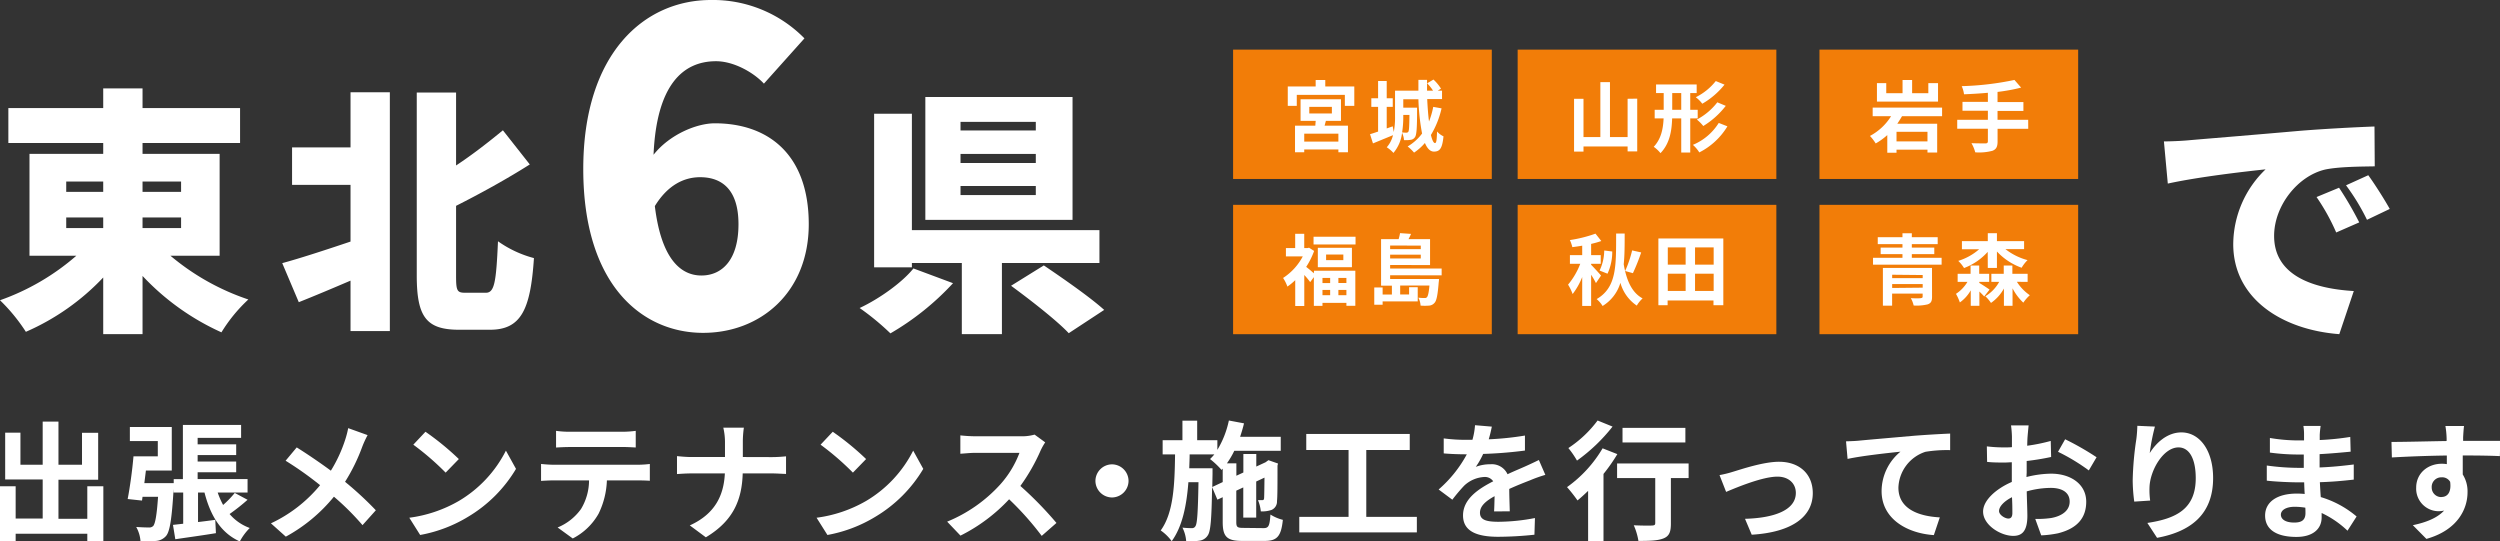
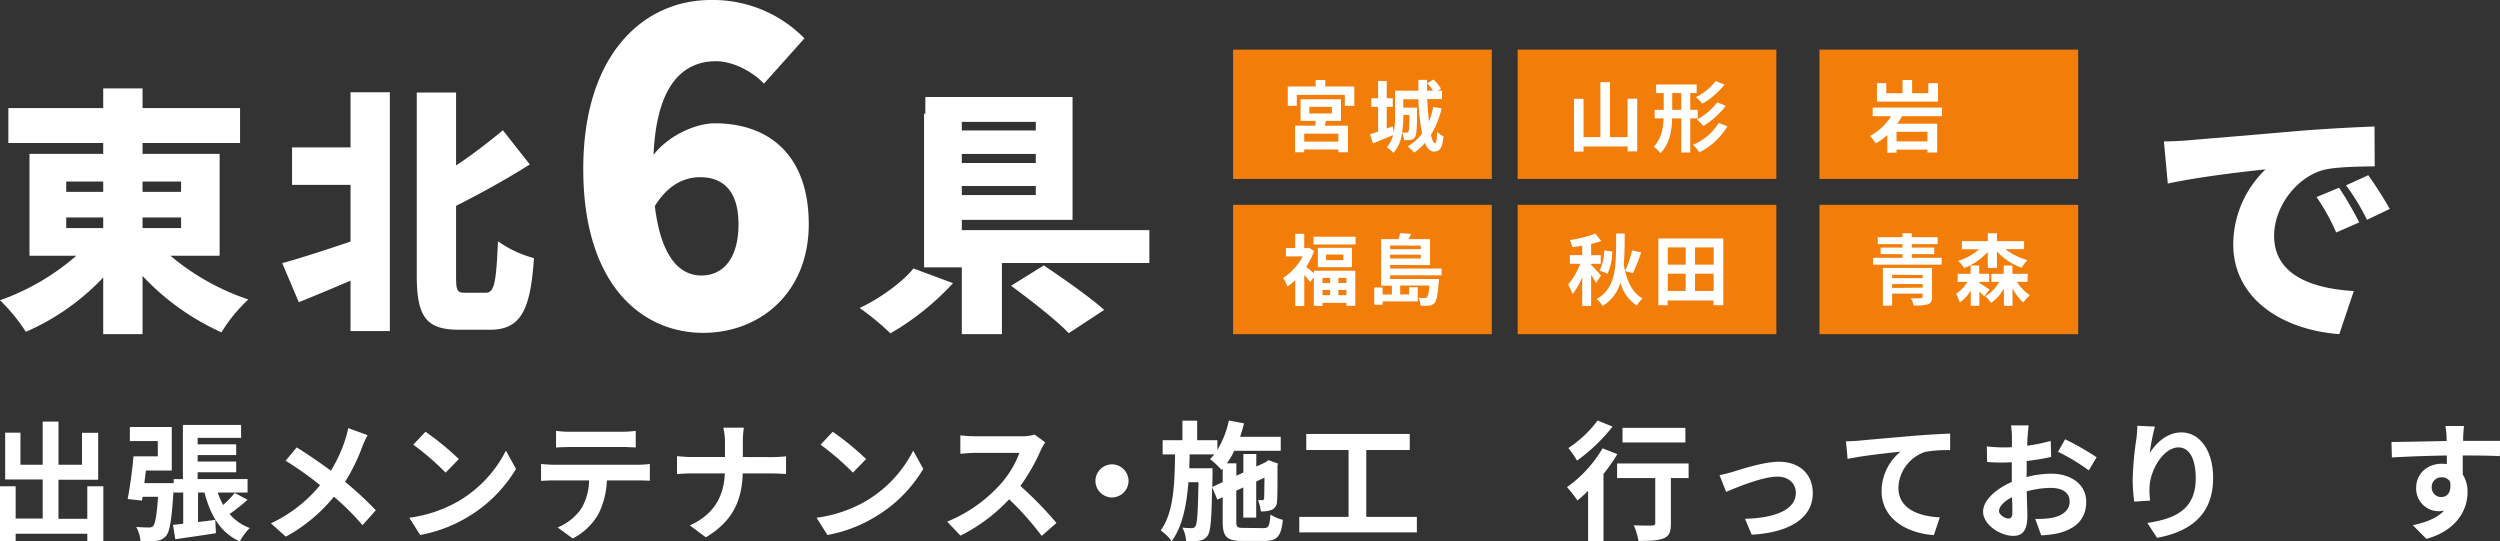
<svg xmlns="http://www.w3.org/2000/svg" id="Layer_1" data-name="Layer 1" width="579.84" height="125.59" viewBox="0 0 579.84 125.59">
  <rect x="0" y="0" width="579.84" height="125.59" fill="#333333" stroke="none" />
  <defs>
    <style>
      .cls-1 {
        fill: #fff;
      }

      .cls-2 {
        fill: #f27d08;
      }
    </style>
  </defs>
  <title>c_title</title>
  <g>
    <g>
      <path class="cls-1" d="M-5032.88,380.53a55.3,55.3,0,0,0,18.06,10.14,36.13,36.13,0,0,0-6.24,7.62,57.32,57.32,0,0,1-18.3-13.08v13.5h-9.12V385.57a54.7,54.7,0,0,1-17.94,12.6,41,41,0,0,0-6-7.32,54.56,54.56,0,0,0,17.7-10.32h-10.86V356.89h17.1v-2.52h-22v-8.1h22v-4.56h9.12v4.56h22.62v8.1h-22.62v2.52h17.88v23.64Zm-24.18-14.82h8.58v-2.4h-8.58Zm0,8.4h8.58v-2.46h-8.58Zm17.7-10.8v2.4h8.94v-2.4Zm8.94,8.34h-8.94v2.46h8.94Z" transform="translate(5072.42 -321.21)" />
      <path class="cls-1" d="M-4991.12,342.61h9.12V398h-9.12v-11.7c-4.2,1.8-8.34,3.54-12,5l-3.84-9.06c4-1.08,9.9-3,15.84-5V364.09h-13.56v-8.7h13.56Zm31.38,46.5c2,0,2.4-2.4,2.82-11.94a25.76,25.76,0,0,0,8.34,3.9c-.78,11.88-2.94,16.62-10.2,16.62h-7.14c-7.62,0-9.84-2.94-9.84-12.6V342.67h9.12v16.92c4-2.64,7.8-5.64,10.86-8.16l6.24,7.92c-5.4,3.42-11.4,6.72-17.1,9.6v16.26c0,3.48.24,3.9,2.16,3.9Z" transform="translate(5072.42 -321.21)" />
      <path class="cls-1" d="M-4895.24,340.61c-2.4-2.6-7-5.2-11.1-5.2-7.7,0-13.8,5.5-14.5,21.7,3.7-4.7,10-7.3,14.2-7.3,12.4,0,21.8,7.2,21.8,23.4,0,15.8-11.2,25.2-24.5,25.2-14,0-27.8-10.9-27.8-38,0-26.9,14.2-39.2,29.6-39.2a29.73,29.73,0,0,1,21.7,8.9Zm-5.9,32.6c0-8.2-4-10.9-8.9-10.9-3.7,0-7.5,1.8-10.5,6.7,1.5,12.4,6.1,16.1,10.8,16.1S-4901.14,381.61-4901.14,373.21Z" transform="translate(5072.42 -321.21)" />
-       <path class="cls-1" d="M-4851.38,386.89a62,62,0,0,1-14.52,11.64,58.89,58.89,0,0,0-7.14-5.88c4.74-2.22,10-6.06,12.48-9.18Zm11.34-4.68v16.5h-9.3v-16.5h-11.58v1h-8.76V347.59h8.76v27h43.5v7.62Zm16.38-10h-34.14v-28.5h34.14Zm-8.52-22.74h-17.46v2h17.46Zm0,7.44h-17.46v2.1h17.46Zm0,7.44h-17.46v2.1h17.46Zm1.86,18.42c4.26,2.88,10.68,7.32,14,10.32l-8.22,5.4c-2.76-2.94-8.94-7.74-13.38-11Z" transform="translate(5072.42 -321.21)" />
+       <path class="cls-1" d="M-4851.38,386.89a62,62,0,0,1-14.52,11.64,58.89,58.89,0,0,0-7.14-5.88c4.74-2.22,10-6.06,12.48-9.18Zm11.34-4.68v16.5h-9.3v-16.5v1h-8.76V347.59h8.76v27h43.5v7.62Zm16.38-10h-34.14v-28.5h34.14Zm-8.52-22.74h-17.46v2h17.46Zm0,7.44h-17.46v2.1h17.46Zm0,7.44h-17.46v2.1h17.46Zm1.86,18.42c4.26,2.88,10.68,7.32,14,10.32l-8.22,5.4c-2.76-2.94-8.94-7.74-13.38-11Z" transform="translate(5072.42 -321.21)" />
    </g>
    <path class="cls-1" d="M-4564.41,353.71c5.58-.48,14.58-1.2,25.44-2.16,5.94-.48,13-.84,17.28-1l.06,9.24c-3.06.06-8.1.06-11.4.72-6.42,1.44-11.94,8.4-11.94,15.42,0,8.76,8.22,12.18,18.48,12.78l-3.36,10c-13.26-1-24.6-8.22-24.6-20.88a24.22,24.22,0,0,1,7.5-17.34c-5.1.54-15.54,1.74-22.68,3.3l-.9-9.78C-4568.13,354-4565.55,353.83-4564.41,353.71Zm39.18,19.08-5.34,2.34a48.2,48.2,0,0,0-4.56-8.22l5.22-2.16A79.52,79.52,0,0,1-4525.23,372.79Zm7.08-3.12-5.28,2.52a50.25,50.25,0,0,0-4.86-8l5.16-2.34C-4521.57,364-4519.35,367.51-4518.15,369.67Z" transform="translate(5072.42 -321.21)" />
    <rect class="cls-2" x="286" y="47.51" width="60" height="30" />
    <g>
      <path class="cls-1" d="M-4767.65,384h9.58v8.13h-2.07v-.68h-5.55v.7h-2v-6.66l-.85,1.15a17.4,17.4,0,0,0-1.37-1.65v7.2h-2.1v-6a13.39,13.39,0,0,1-1.82,1.49,8.52,8.52,0,0,0-1-2,13.38,13.38,0,0,0,4.57-5h-3.91v-1.93h2.15v-3.31h2.1v3.31h.74l.38-.09,1.17.76a17.66,17.66,0,0,1-1.84,3.69c.49.38,1.26,1,1.77,1.49Zm9.63-7.89v1.8h-9.74v-1.8Zm-.84,2.57v4.5h-7.91v-4.5Zm-6.83,7v1.18h1.78v-1.18Zm0,4h1.78v-1.22h-1.78Zm4.84-9.43h-4v1.29h4Zm.71,5.42H-4762v1.18h1.86Zm0,4v-1.22H-4762v1.22Z" transform="translate(5072.42 -321.21)" />
      <path class="cls-1" d="M-4750,385.05v.87h11.34a7.31,7.31,0,0,1-.07.77c-.24,2.95-.49,4.29-1,4.79a1.78,1.78,0,0,1-1.21.61,12.28,12.28,0,0,1-2,0,4.28,4.28,0,0,0-.52-1.84,11.61,11.61,0,0,0,1.46.08.61.61,0,0,0,.54-.19c.23-.25.43-1,.58-2.71h-6.79v2.07h2.07v-1.68h2v3.3h-8.14v.77h-1.94v-4h1.94v1.64h2.15v-2.07h-2.51V376.68h4.07a10.64,10.64,0,0,0,.33-1.4l2.55.18c-.18.43-.39.84-.59,1.22h5v6H-4750v.81h11.95v1.58Zm0-6.89V379h7.11v-.83Zm7.11,3v-.88H-4750v.88Z" transform="translate(5072.42 -321.21)" />
    </g>
    <rect class="cls-2" x="286" y="11.51" width="60" height="30" />
    <g>
      <path class="cls-1" d="M-4758.31,341.27v4.5h-2.19v-2.56h-11.15v2.56h-2.09v-4.5h6.47v-1.5h2.23v1.5Zm-6.89,9.09h5.42v6.16H-4762v-.65h-7.92v.66h-2.14v-6.17h4.71c0-.36.08-.76.09-1.12h-3.51v-5h9.37v5h-3.5Zm3.2,1.85h-7.92v1.84h7.92Zm-6.75-4.68h5.24V346h-5.24Z" transform="translate(5072.42 -321.21)" />
      <path class="cls-1" d="M-4738.07,346.34a20.7,20.7,0,0,1-2.47,6.18c.29,1.19.61,1.87.95,1.87s.42-.84.47-2.68a4.64,4.64,0,0,0,1.5,1.12c-.28,2.77-.83,3.54-2.22,3.54-.88,0-1.57-.75-2.09-2a12.19,12.19,0,0,1-2.52,2.24,9.7,9.7,0,0,0-1.49-1.43,11.32,11.32,0,0,0,3.35-3,50.45,50.45,0,0,1-.85-7.94h-3.51v1.95h3.2s0,.48,0,.72c0,4-.12,5.61-.48,6.1a1.36,1.36,0,0,1-1,.63,7.84,7.84,0,0,1-1.55.07,4.75,4.75,0,0,0-.45-1.69,8.84,8.84,0,0,1-2,4.66,7.45,7.45,0,0,0-1.55-1.31,6.64,6.64,0,0,0,1.45-2.81l-4.65,1.91-.68-2.14c.54-.15,1.17-.37,1.87-.6V346h-1.57v-2h1.57v-4h2v4h1.4v2h-1.4v5l1.39-.49.25,1.32a18,18,0,0,0,.29-3.59v-6h5.42c0-.85,0-1.68,0-2.51h2c0,.85,0,1.68,0,2.51h1.4a11.54,11.54,0,0,0-1.37-1.71l1.46-.87a10.33,10.33,0,0,1,1.75,2.11l-.76.47h1v1.94h-3.44c.09,1.89.22,3.67.42,5.21A19.11,19.11,0,0,0-4740,346Zm-8.88,1.53v.36a23,23,0,0,1-.27,3.69,7.07,7.07,0,0,0,1,.06.51.51,0,0,0,.45-.22c.16-.27.22-1.22.25-3.89Z" transform="translate(5072.42 -321.21)" />
    </g>
    <rect class="cls-2" x="352" y="47.51" width="60" height="30" />
    <g>
      <path class="cls-1" d="M-4702.26,386.87a20.27,20.27,0,0,0-1.12-1.94v7.24h-2.07v-6.7a16.12,16.12,0,0,1-2.22,3.94,11.24,11.24,0,0,0-1.06-2.18,17.06,17.06,0,0,0,2.83-4.84h-2.4v-2h2.85v-2.2c-.79.14-1.55.25-2.29.34a8.4,8.4,0,0,0-.57-1.64,30.6,30.6,0,0,0,5.94-1.49l1.35,1.71a21.51,21.51,0,0,1-2.36.67v2.61h2.23v2h-2.23v.23c.43.42,2,2.11,2.29,2.51Zm6.66-11.49c0,2.6,0,5-.22,7.12.61,3.6,1.82,6.55,4.38,7.92a7,7,0,0,0-1.35,1.67,9.37,9.37,0,0,1-3.8-5.29,9.45,9.45,0,0,1-4.13,5.38,6.58,6.58,0,0,0-1.38-1.6c4.72-2.75,4.5-7.81,4.52-15.2Zm-5.82,8.58a11,11,0,0,0,1.08-4.65l1.86.23a12.16,12.16,0,0,1-1.1,5.15Zm9.65-4.2a46.23,46.23,0,0,1-1.92,4.81l-1.8-.51a26.47,26.47,0,0,0,1.62-4.77Z" transform="translate(5072.42 -321.21)" />
      <path class="cls-1" d="M-4672.72,376.52V392H-4675v-1.1h-10.64V392h-2.14V376.52Zm-12.88,2.07v4h4.14v-4Zm0,10.1h4.14v-4h-4.14Zm10.64-10.1h-4.32v4h4.32Zm0,10.1v-4h-4.32v4Z" transform="translate(5072.42 -321.21)" />
    </g>
    <rect class="cls-2" x="352" y="11.51" width="60" height="30" />
    <g>
      <path class="cls-1" d="M-4692.69,344.09v12.23h-2.23v-1.14h-10.23v1.19h-2.19V344.13h2.19V353h3.91V340.26h2.23V353h4.09v-8.88Z" transform="translate(5072.42 -321.21)" />
      <path class="cls-1" d="M-4680.39,348.67v7.92h-2.09v-7.92h-2.11c-.09,2.93-.57,5.85-2.7,8.06a7.88,7.88,0,0,0-1.57-1.47c1.73-1.84,2.18-4.18,2.29-6.59h-2.07v-2h2.09v-3.87h-1.77v-2h9.42v2h-1.49v3.87h1.73v2Zm-2.09-2v-3.87h-2.09v3.87Zm10.71,3.84a16.1,16.1,0,0,1-6.52,6.05,7.92,7.92,0,0,0-1.49-1.75,12.93,12.93,0,0,0,6-5.09Zm-.67-9.67a18.29,18.29,0,0,1-5.16,4.43,7.44,7.44,0,0,0-1.51-1.51,13.65,13.65,0,0,0,4.64-3.75Zm.29,4.92a19.3,19.3,0,0,1-5.22,4.68,9.15,9.15,0,0,0-1.49-1.5,14.68,14.68,0,0,0,4.75-4Z" transform="translate(5072.42 -321.21)" />
    </g>
    <rect class="cls-2" x="422" y="47.51" width="60" height="30" />
    <g>
      <path class="cls-1" d="M-4622.09,381v1.6H-4638V381h6.83v-.85h-5.06v-1.51h5.06v-.81h-5.73v-1.6h5.73v-.92h2.17v.92h6v1.6h-6v.81h5.21v1.51H-4629V381Zm-2.22,9.07c0,1-.25,1.46-1,1.73a11,11,0,0,1-3.26.27,6.64,6.64,0,0,0-.66-1.71c.88.06,2.05.06,2.32,0s.42-.09.42-.36v-.7h-7.08v2.81h-2.14v-8.75h11.39Zm-9.25-5.14v.79h7.08V385Zm7.08,3v-.83h-7.08V388Z" transform="translate(5072.42 -321.21)" />
      <path class="cls-1" d="M-4613.33,386.84c.7.41,2,1.27,2.36,1.54l-1.24,1.59c-.25-.29-.69-.72-1.12-1.14v3.3h-2v-3.58a8.76,8.76,0,0,1-2.53,2.81,11.41,11.41,0,0,0-.9-2,8.42,8.42,0,0,0,2.66-2.77h-2.27v-1.88h3v-1.92h2v1.92h2.31v1.88h-2.31Zm1.93-7.21a14,14,0,0,1-5.49,3.75,7.93,7.93,0,0,0-1.34-1.66,13.46,13.46,0,0,0,4.85-2.7h-4v-1.89h6v-1.84h2.12v1.84h6.3V379h-4.32a14.22,14.22,0,0,0,5.12,2.54,8.46,8.46,0,0,0-1.37,1.77,14.41,14.41,0,0,1-5.73-3.77v3.82h-2.12Zm6.77,6.94a10.63,10.63,0,0,0,3,3.11,9.33,9.33,0,0,0-1.51,1.73,12.39,12.39,0,0,1-2.5-3.33v4.05h-2v-4a9.77,9.77,0,0,1-3,3.34,8.75,8.75,0,0,0-1.31-1.55,8.8,8.8,0,0,0,3.21-3.33h-1.81v-1.88h2.87v-1.92h2v1.92h3.54v1.88Z" transform="translate(5072.42 -321.21)" />
    </g>
    <rect class="cls-2" x="422" y="11.51" width="60" height="30" />
    <g>
      <path class="cls-1" d="M-4631.27,348.16c-.35.6-.71,1.17-1.1,1.75h9.25v6.68h-2.25v-.67h-7.18v.72h-2.14v-4.1a14.72,14.72,0,0,1-2.69,1.94,10.69,10.69,0,0,0-1.33-1.74,12.88,12.88,0,0,0,4.9-4.58h-4.27v-2h16.1v2Zm8.35-3.38h-14.17v-4.29h2.16v2.34h3.78v-3.06h2.22v3.06h3.76v-2.34h2.25Zm-2.45,7h-7.18V354h7.18Z" transform="translate(5072.42 -321.21)" />
-       <path class="cls-1" d="M-4602,351.08h-7.11V354c0,1.28-.33,1.84-1.18,2.18a12,12,0,0,1-4,.36,8.43,8.43,0,0,0-.88-2.12c1.33.05,2.84.05,3.24.05s.57-.14.57-.5v-2.9h-7.11V349h7.11v-2.11h-5.89v-2.05h5.89v-2.11c-1.87.17-3.76.28-5.53.35a6.78,6.78,0,0,0-.54-1.89,67.25,67.25,0,0,0,12.23-1.44l1.55,1.78a42.35,42.35,0,0,1-5.47,1v2.36h6v2.05h-6V349h7.11Z" transform="translate(5072.42 -321.21)" />
    </g>
    <g>
      <path class="cls-1" d="M-5048.45,434v12.69h-3.72V445h-16.62v1.74h-3.63V434h3.63v7.47h6.27v-9.06h-8.7V421.56h3.54V429h5.16V419h3.66V429h5.46v-7.41h3.75v10.89h-9.21v9.06h6.69V434Z" transform="translate(5072.42 -321.21)" />
      <path class="cls-1" d="M-5015,437.13a47.59,47.59,0,0,1-4.17,3.3,11.07,11.07,0,0,0,4.68,3.24,13.16,13.16,0,0,0-2.31,3.12c-4.44-2-6.81-6-8.19-11.34h-1.5v6.84c1.32-.15,2.67-.33,4-.51l.15,3.09c-3.27.54-6.72,1-9.42,1.41l-.54-3.33,2.37-.27v-7.23h-2.22v-.84c-.42,6.93-.87,9.84-1.74,10.89a3.4,3.4,0,0,1-2.34,1.17,25.68,25.68,0,0,1-3.6.09,7.83,7.83,0,0,0-1-3.33c1.23.09,2.34.12,2.91.12a1.3,1.3,0,0,0,1.05-.36c.45-.57.81-2.4,1.11-6.75h-3.6l-.12.87-3.33-.36c.51-2.61,1.08-6.69,1.35-9.9h5.64v-3.54h-6.48v-3.27h9.72v10.11h-6c-.12,1-.24,1.95-.36,2.91h6.81v-.93h2.13V419.76h13.5v3h-10.08v1.5h8.94v2.49h-8.94v1.5h8.94v2.49h-8.94v1.59H-5015v3.12h-6.93a19.39,19.39,0,0,0,1.26,2.88,23.12,23.12,0,0,0,2.7-2.79Z" transform="translate(5072.42 -321.21)" />
      <path class="cls-1" d="M-4987.16,422.13a23.72,23.72,0,0,0-1.23,2.67,42.78,42.78,0,0,1-4,8.16,77.66,77.66,0,0,1,7.14,6.6l-3.09,3.45a59.86,59.86,0,0,0-6.63-6.6,37.5,37.5,0,0,1-11.16,9.27l-3.45-3.09a32.73,32.73,0,0,0,11.4-8.85,77.8,77.8,0,0,0-8-5.67l2.58-3.09c2.4,1.5,5.49,3.6,7.92,5.4a32.7,32.7,0,0,0,3.3-7.11,22,22,0,0,0,.72-2.76Z" transform="translate(5072.42 -321.21)" />
      <path class="cls-1" d="M-4966,437.4a28.45,28.45,0,0,0,10.92-11.67l2.34,4.23a31.9,31.9,0,0,1-11.1,11.1,32.49,32.49,0,0,1-11.13,4.23l-2.52-4A30.92,30.92,0,0,0-4966,437.4Zm0-9.72-3.06,3.15a62.38,62.38,0,0,0-7.5-6.48l2.82-3A63,63,0,0,1-4966,427.68Z" transform="translate(5072.42 -321.21)" />
      <path class="cls-1" d="M-4924.43,429a23.08,23.08,0,0,0,2.73-.18v3.9c-.75-.06-1.89-.09-2.73-.09h-7.23a19,19,0,0,1-1.92,7.71,14.39,14.39,0,0,1-6,5.76l-3.51-2.55a12.46,12.46,0,0,0,5.43-4.29,12.89,12.89,0,0,0,1.86-6.63h-8.25c-.87,0-2,.06-2.88.12v-3.93c.9.09,1.95.18,2.88.18Zm-15.81-4.11c-1.05,0-2.31.06-3.21.12v-3.87a22.35,22.35,0,0,0,3.18.21h12.06a23.5,23.5,0,0,0,3.24-.21V425c-1.05-.06-2.19-.12-3.24-.12Z" transform="translate(5072.42 -321.21)" />
      <path class="cls-1" d="M-4893.38,427.23c1.38,0,2.64-.12,3.27-.18v4.08c-.63,0-2.1-.12-3.3-.12h-6.75c-.18,6-2.07,10.95-8.55,14.82l-3.72-2.76c5.88-2.67,7.89-7,8.13-12.06h-7.65c-1.32,0-2.52.09-3.45.15V427c.9.09,2.13.21,3.33.21h7.8v-3.3a15,15,0,0,0-.39-3.51h4.77a23.4,23.4,0,0,0-.24,3.54v3.27Z" transform="translate(5072.42 -321.21)" />
      <path class="cls-1" d="M-4871.54,437.4a28.45,28.45,0,0,0,10.92-11.67l2.34,4.23a31.9,31.9,0,0,1-11.1,11.1,32.49,32.49,0,0,1-11.13,4.23l-2.52-4A30.92,30.92,0,0,0-4871.54,437.4Zm0-9.72-3.06,3.15a62.38,62.38,0,0,0-7.5-6.48l2.82-3A63,63,0,0,1-4871.54,427.68Z" transform="translate(5072.42 -321.21)" />
      <path class="cls-1" d="M-4830,423.81a14.18,14.18,0,0,0-1.05,1.86,44.11,44.11,0,0,1-4.71,8.25,84.34,84.34,0,0,1,8.37,8.58l-3.42,3a68.41,68.41,0,0,0-7.56-8.49,39.52,39.52,0,0,1-11.28,8.43l-3.09-3.24a34,34,0,0,0,12.3-8.61,23.24,23.24,0,0,0,4.47-7.35h-10.17c-1.26,0-2.91.18-3.54.21v-4.26a33.52,33.52,0,0,0,3.54.21h10.56a10.83,10.83,0,0,0,3.12-.39Z" transform="translate(5072.42 -321.21)" />
      <path class="cls-1" d="M-4814.51,428.91a3.87,3.87,0,0,1,3.84,3.84,3.87,3.87,0,0,1-3.84,3.84,3.87,3.87,0,0,1-3.84-3.84A3.87,3.87,0,0,1-4814.51,428.91Z" transform="translate(5072.42 -321.21)" />
      <path class="cls-1" d="M-4779.35,443.7c1.17,0,1.41-.51,1.59-3.15a9.83,9.83,0,0,0,2.88,1.23c-.39,3.75-1.29,4.89-4.2,4.89h-5.25c-3.54,0-4.5-1-4.5-4.38v-5.76l-1.23.57-1.23-2.91c-.12,7.35-.33,10.23-1,11.19a2.69,2.69,0,0,1-1.92,1.23,15.68,15.68,0,0,1-3.09.15,8.38,8.38,0,0,0-.87-3.18,16.76,16.76,0,0,0,2.16.12.87.87,0,0,0,.87-.48c.39-.6.57-3.12.69-10.17h-2.34c-.42,5.4-1.38,10.26-3.87,13.68a10.59,10.59,0,0,0-2.55-2.49c3-4.11,3.24-10.71,3.33-17.64h-2.88v-3.3h4.59v-4.53h3.42v4.53h4.68v2.25a21.67,21.67,0,0,0,2.67-6.81l3.51.66c-.24,1.05-.57,2.1-.9,3.12h9.42v3.24h-10.77a19.54,19.54,0,0,1-1.71,2.91h2.19v2.88l1.62-.75v-4.29h3v2.91l2.16-1,.12-.09.54-.39,2.22.78-.12.48c0,4.26,0,7.32-.12,8.22a2.1,2.1,0,0,1-1.29,2.07,6.78,6.78,0,0,1-2.46.33,9,9,0,0,0-.66-2.61c.36,0,.78,0,1,0s.39-.06.42-.45.06-1.92.09-4.77l-1.92.9v8.37h-3v-7l-1.62.75v7.23c0,1.23.21,1.41,1.71,1.41Zm-9.48-10.68V429.9l-.27.3a19.46,19.46,0,0,0-2.67-2.52,11.18,11.18,0,0,0,1-1.08h-5.73c0,1.08-.06,2.16-.09,3.21h5.4v1.35l-.06,3Z" transform="translate(5072.42 -321.21)" />
      <path class="cls-1" d="M-4743.8,441.09v3.6h-27.27v-3.6h11.43V425.58h-9.81v-3.72h24v3.72h-10.08v15.51Z" transform="translate(5072.42 -321.21)" />
-       <path class="cls-1" d="M-4725.89,439.83c.06-.87.09-2.25.12-3.54-2.19,1.2-3.39,2.37-3.39,3.84,0,1.65,1.41,2.1,4.32,2.1a45.44,45.44,0,0,0,8.43-.87l-.12,3.87a82.2,82.2,0,0,1-8.4.48c-4.65,0-8.16-1.11-8.16-4.95s3.6-6.18,7-7.92a2.32,2.32,0,0,0-2.07-1,7.35,7.35,0,0,0-4.65,2,38,38,0,0,0-2.76,3.27l-3.18-2.37a29,29,0,0,0,6.54-8.16h-.36c-1.2,0-3.39-.06-5-.21v-3.48a38.12,38.12,0,0,0,5.22.33h1.44a16.53,16.53,0,0,0,.6-3.39l3.9.33c-.15.72-.36,1.74-.72,2.94a68.6,68.6,0,0,0,8.4-.87l0,3.48a96.78,96.78,0,0,1-9.69.78,18.15,18.15,0,0,1-1.71,3,9.3,9.3,0,0,1,3.36-.6,4,4,0,0,1,4,2.31c1.53-.72,2.79-1.23,4-1.77s2.19-1,3.27-1.53l1.5,3.45a31.5,31.5,0,0,0-3.54,1.26c-1.32.51-3,1.17-4.83,2,0,1.65.09,3.84.12,5.19Z" transform="translate(5072.42 -321.21)" />
      <path class="cls-1" d="M-4697.3,426.54a39.79,39.79,0,0,1-3.21,4.59v15.66h-3.57V435.06c-.84.81-1.65,1.56-2.46,2.22a35.15,35.15,0,0,0-2.43-3.09,29.23,29.23,0,0,0,8.25-9Zm-1.11-6.39a40.28,40.28,0,0,1-8.25,7.89,20.74,20.74,0,0,0-2-2.91,26.69,26.69,0,0,0,6.78-6.39Zm17.64,11.94h-4.11v10.53c0,1.92-.36,2.91-1.68,3.45s-3.18.6-5.85.6a14.78,14.78,0,0,0-1.08-3.63c1.71.09,3.69.09,4.23.06s.75-.12.75-.57V432.09h-8.85V428.7h16.59Zm-.75-8.25h-14.58v-3.39h14.58Z" transform="translate(5072.42 -321.21)" />
      <path class="cls-1" d="M-4670.45,430.62c2-.6,7.05-2.31,10.65-2.31,4.68,0,7.83,2.79,7.83,7.29,0,5.37-4.71,9.06-14.16,9.63l-1.56-3.69c6.75-.18,11.79-2,11.79-6,0-2.22-1.68-3.78-4.26-3.78-3.45,0-9.36,2.46-11.91,3.54l-1.53-3.9A25.39,25.39,0,0,0-4670.45,430.62Z" transform="translate(5072.42 -321.21)" />
      <path class="cls-1" d="M-4641.32,423.42c2.46-.24,7.38-.66,12.81-1.14,3.06-.24,6.33-.42,8.4-.51l0,3.84a30.68,30.68,0,0,0-5.73.39,9.06,9.06,0,0,0-6.27,8.31c0,4.89,4.59,6.63,9.6,6.9l-1.38,4.11c-6.24-.42-12.12-3.78-12.12-10.2a11.87,11.87,0,0,1,4.38-9.15c-2.55.27-8.82.93-12.27,1.68l-.36-4.08C-4643.06,423.54-4641.92,423.48-4641.32,423.42Z" transform="translate(5072.42 -321.21)" />
      <path class="cls-1" d="M-4602.41,431.85a24.18,24.18,0,0,1,5.7-.78c4.56,0,8.16,2.43,8.16,6.51,0,3.51-1.83,6.15-6.54,7.32a24.2,24.2,0,0,1-3.9.48l-1.38-3.81a22.71,22.71,0,0,0,3.66-.21c2.4-.42,4.32-1.65,4.32-3.81s-1.8-3.18-4.38-3.18a21.09,21.09,0,0,0-5.58.81c.06,2.37.15,4.65.15,5.67,0,3.69-1.35,4.65-3.27,4.65-2.91,0-7-2.49-7-5.64,0-2.61,3-5.28,6.66-6.87,0-.69,0-1.38,0-2.07v-2.49c-.57,0-1.11.06-1.59.06-1.35,0-2.85,0-4.14-.15l-.06-3.6a32.55,32.55,0,0,0,4.11.24c.54,0,1.11,0,1.71-.06,0-1.05,0-1.92,0-2.43a23.58,23.58,0,0,0-.21-2.61h4.08c-.06.54-.18,1.83-.24,2.58s-.06,1.38-.09,2.13a40.68,40.68,0,0,0,5.46-1.11l.09,3.72a57.38,57.38,0,0,1-5.67.93c0,.9,0,1.8,0,2.67Zm-3.27,8.34c0-.75,0-2.1-.09-3.66-1.83.93-3,2.16-3,3.21,0,.9,1.38,1.74,2.16,1.74C-4606.1,441.48-4605.68,441.21-4605.68,440.19Zm12.24-17.1a65.63,65.63,0,0,1,7.29,4.17l-1.8,3.06a45.13,45.13,0,0,0-7.14-4.32Z" transform="translate(5072.42 -321.21)" />
      <path class="cls-1" d="M-4572.62,420.15a48.51,48.51,0,0,0-1.2,6.15c1.41-2.28,4-4.8,7.35-4.8,4.14,0,7.35,4.05,7.35,10.59,0,8.4-5.16,12.42-13,13.86l-2.25-3.45c6.6-1,11.22-3.18,11.22-10.38,0-4.59-1.53-7.14-4-7.14-3.51,0-6.57,5.28-6.72,9.18a17.84,17.84,0,0,0,.15,3.15l-3.69.24a38.43,38.43,0,0,1-.36-4.95,72,72,0,0,1,.84-9.51c.15-1.08.21-2.28.24-3.12Z" transform="translate(5072.42 -321.21)" />
-       <path class="cls-1" d="M-4527.95,444.3a22.5,22.5,0,0,0-6-4.11c0,.39,0,.75,0,1.05,0,2.55-1.92,4.5-5.85,4.5-4.74,0-7.26-1.8-7.26-4.95s2.76-5.1,7.35-5.1a18.23,18.23,0,0,1,1.83.09c-.06-.9-.09-1.83-.12-2.7h-1.53c-1.74,0-5.16-.15-7.14-.39l0-3.51a53.89,53.89,0,0,0,7.17.54h1.41v-3.09h-1.41a49.47,49.47,0,0,1-6.45-.45l0-3.39a39.33,39.33,0,0,0,6.45.57h1.47V422a11.89,11.89,0,0,0-.15-2h4a19.86,19.86,0,0,0-.21,2.1l0,1.17a62.25,62.25,0,0,0,7.08-.72l.09,3.42c-1.95.18-4.35.42-7.2.57l0,3.09c3-.12,5.49-.39,7.92-.69v3.51c-2.67.3-5,.51-7.86.6.06,1.11.12,2.31.21,3.45a23,23,0,0,1,8.31,4.5Zm-9.78-5.34a15.92,15.92,0,0,0-2.43-.21c-2.1,0-3.24.81-3.24,1.83s1,1.83,3.09,1.83c1.59,0,2.61-.48,2.61-2.19C-4537.7,439.89-4537.7,439.47-4537.73,439Z" transform="translate(5072.42 -321.21)" />
      <path class="cls-1" d="M-4492.61,427c-1.8-.09-4.59-.15-8.61-.15,0,1.5,0,3.12,0,4.41a7.33,7.33,0,0,1,1.11,4.11c0,3.87-2.28,8.79-9.54,10.83l-3.15-3.18c3-.63,5.61-1.62,7.26-3.39a6.41,6.41,0,0,1-1.35.15,5.23,5.23,0,0,1-5.13-5.46c0-3.36,2.7-5.55,5.94-5.55a7.13,7.13,0,0,1,1.17.09l0-2c-4.5.06-9.09.24-12.75.45l-.09-3.6c3.39,0,8.79-.15,12.78-.21a7.62,7.62,0,0,0,0-.9,20.1,20.1,0,0,0-.27-2.58h4.32c-.09.48-.18,2.07-.21,2.55,0,.24,0,.54,0,.9,3,0,7,0,8.61,0Zm-13.53,9.48c1.23,0,2.34-.93,2-3.51a2.12,2.12,0,0,0-2-1.05,2.22,2.22,0,0,0-2.28,2.34A2.21,2.21,0,0,0-4506.14,436.5Z" transform="translate(5072.42 -321.21)" />
    </g>
  </g>
</svg>